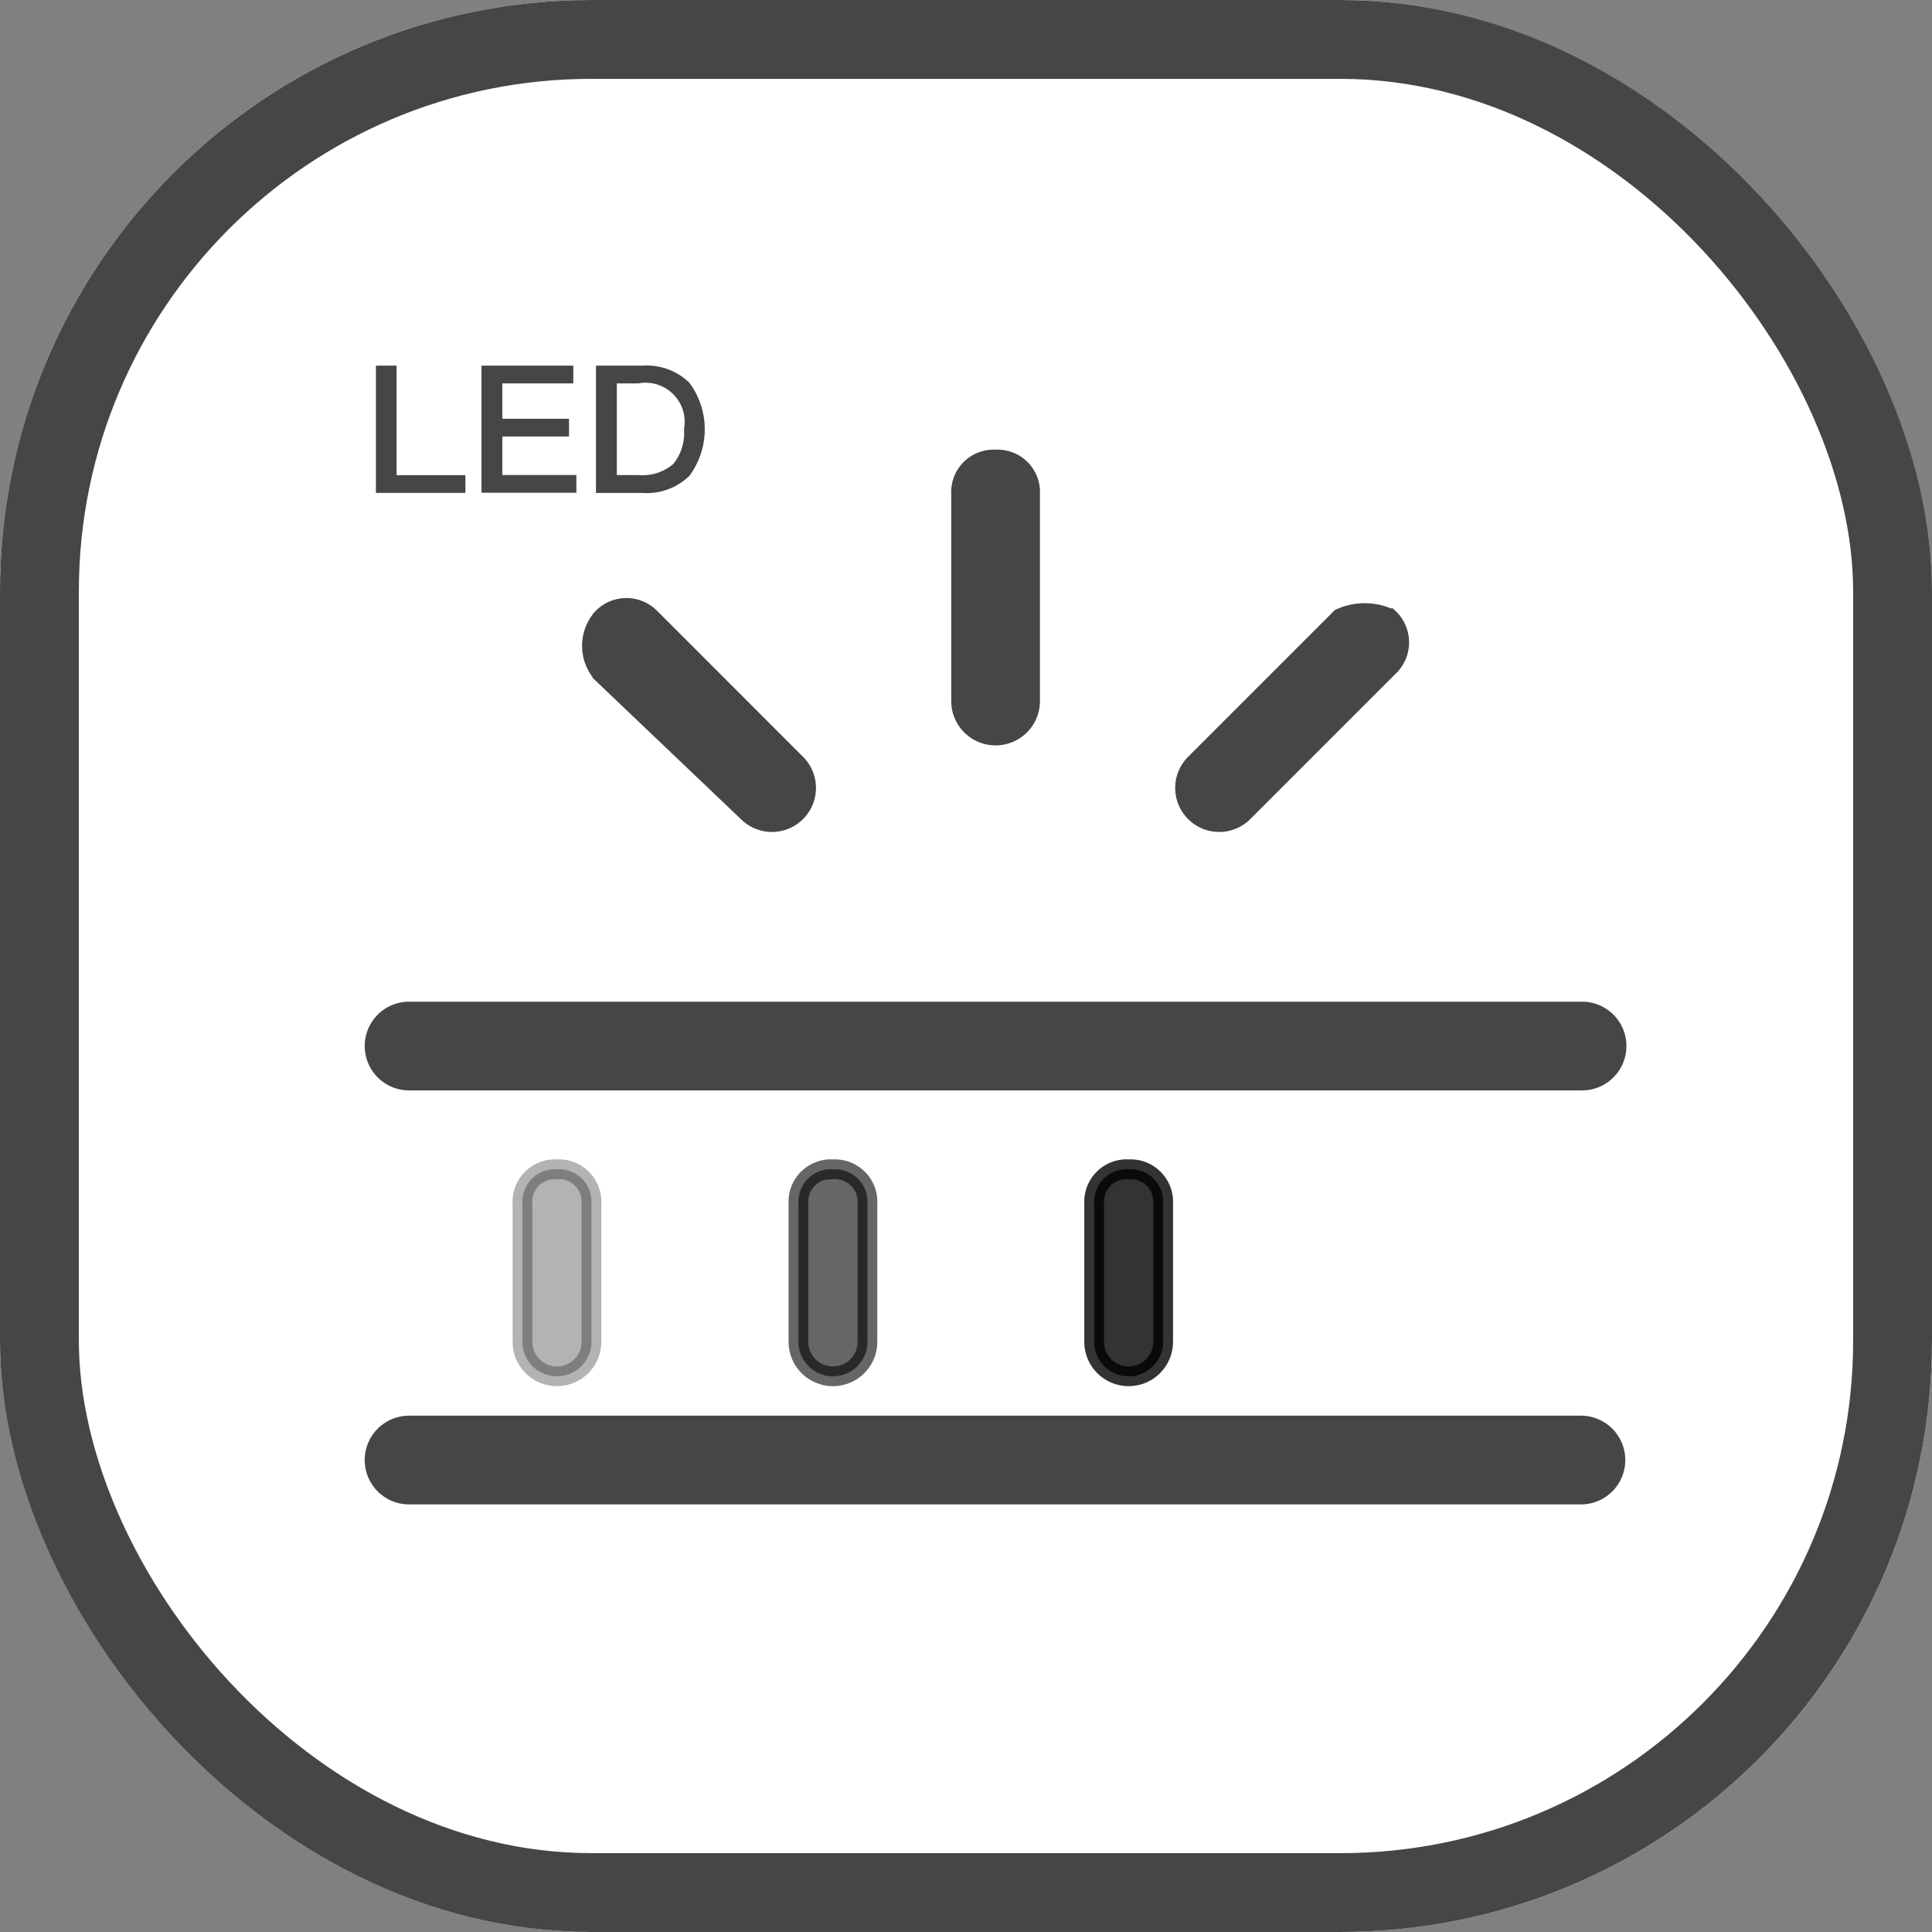
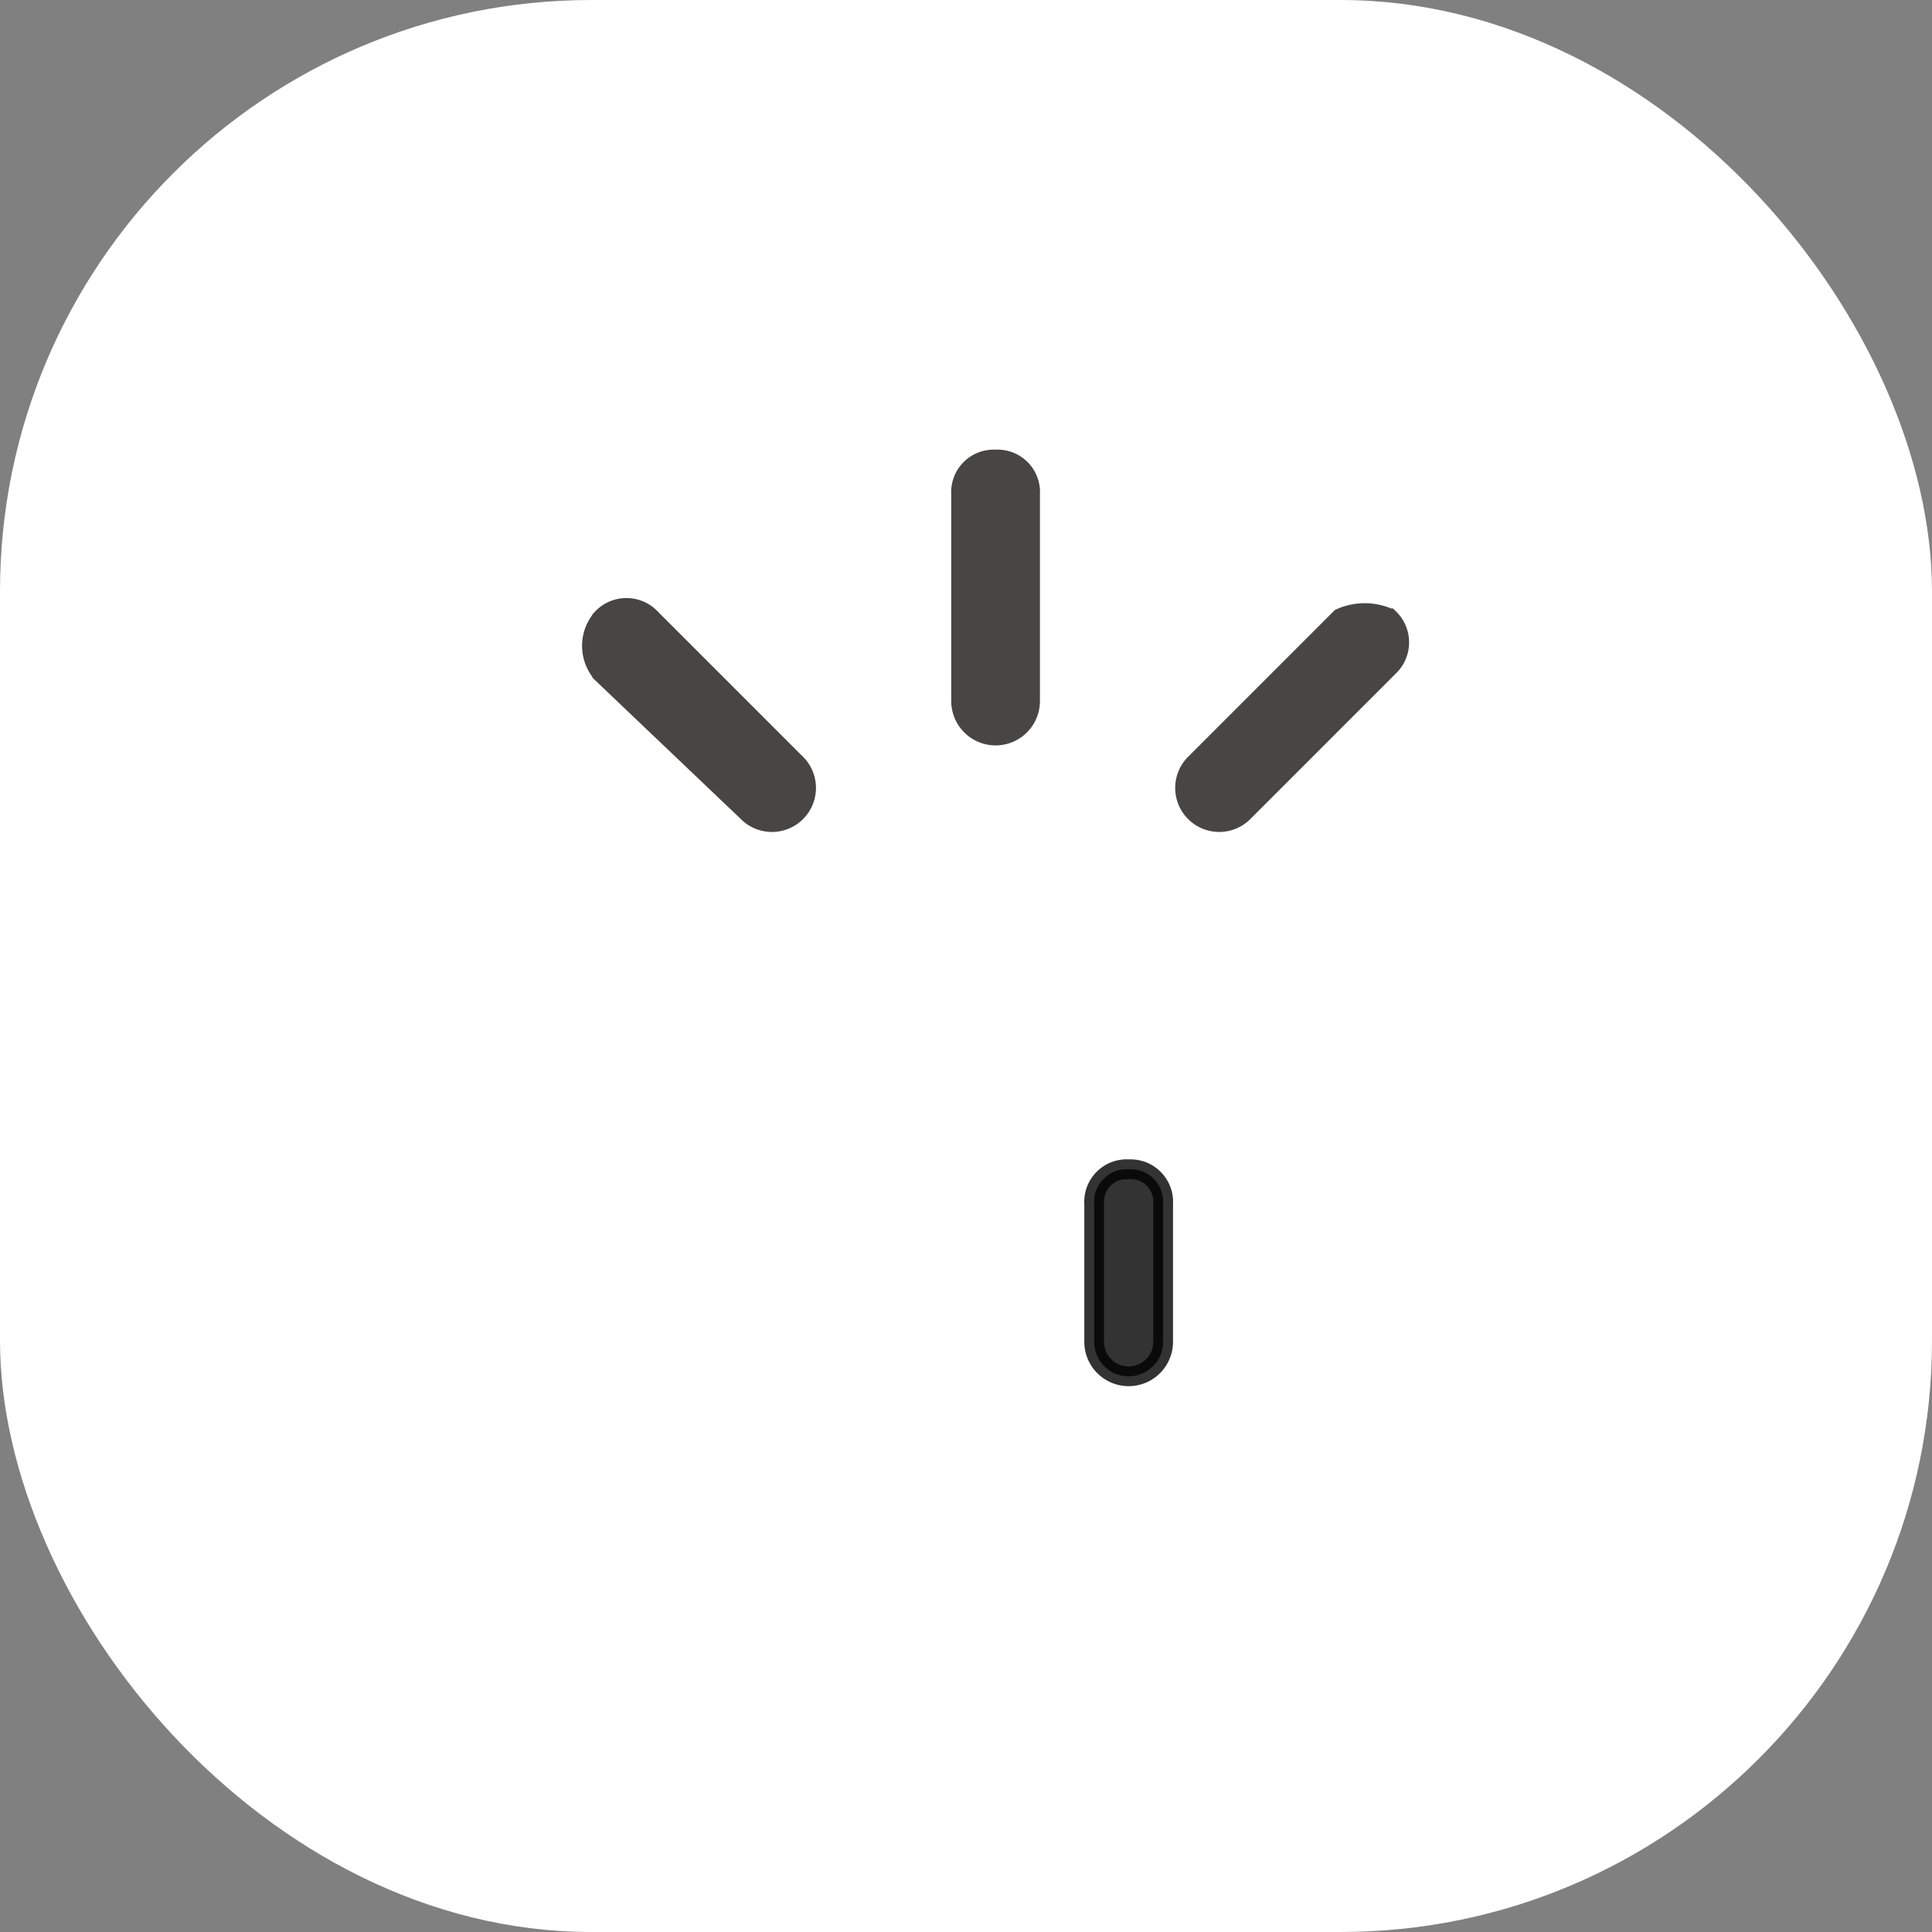
<svg xmlns="http://www.w3.org/2000/svg" width="98" height="98" viewBox="0 0 98 98">
  <rect x="0" y="0" width="98" height="98" fill="#808080" stroke="none" />
  <g id="Gradually-brightened_LED" data-name="Gradually-brightened LED" transform="translate(-1015 -2255)">
    <g id="矩形_1815" data-name="矩形 1815" transform="translate(1015 2255)" fill="#fff" stroke="#474645" stroke-width="4">
      <rect width="98" height="98" rx="30" stroke="none" />
-       <rect x="2" y="2" width="94" height="94" rx="28" fill="none" />
    </g>
    <g id="组_15955" data-name="组 15955" transform="translate(970 2204.94)">
-       <path id="路径_920" data-name="路径 920" d="M65.75,553.255h59.5a1.751,1.751,0,0,1,0,3.5h-59.5a1.75,1.75,0,1,1,0-3.5Zm59.5-17.5h-59.5a1.75,1.75,0,1,1,0-3.5h59.5a1.75,1.75,0,0,1,0,3.5Z" transform="translate(0 -430.885)" fill="#474645" stroke="#474645" stroke-width="1" />
      <path id="路径_921" data-name="路径 921" d="M220.55,144.05a1.692,1.692,0,0,1,2.449,0l7.349,7.35a1.733,1.733,0,1,1-2.449,2.451l-7.349-7a2.127,2.127,0,0,1,0-2.8v0Zm39.9,0a1.692,1.692,0,0,1,0,2.45l-7.35,7.351a1.733,1.733,0,1,1-2.449-2.451L258,144.05a2.985,2.985,0,0,1,2.449,0ZM240.5,136a1.654,1.654,0,0,1,1.75,1.75v10.5a1.75,1.75,0,1,1-3.5,0v-10.5A1.654,1.654,0,0,1,240.5,136Z" transform="translate(-144.999 -62.63)" fill="#474645" stroke="#474645" stroke-width="1" />
-       <path id="路径_922" data-name="路径 922" d="M64.96,68.608h1.049v5.554H69.5v.9H64.96Zm5.355,0h4.658v.9h-3.6V71.3h3.383v.9H71.373v1.954h3.754v.9H70.315V68.608Zm5.807,0h2.361a3.1,3.1,0,0,1,2.379.868,3.971,3.971,0,0,1,0,4.721,3.1,3.1,0,0,1-2.379.868H76.121Zm1.058.9v4.649h1.1a2.407,2.407,0,0,0,1.764-.561,2.481,2.481,0,0,0,.543-1.764,1.984,1.984,0,0,0-2.306-2.325Z" transform="translate(-0.892)" fill="#474645" />
    </g>
-     <path id="路径_1276" data-name="路径 1276" d="M72.75,539.257a1.654,1.654,0,0,1,1.751,1.75v7a1.75,1.75,0,1,1-3.5,0v-7a1.653,1.653,0,0,1,1.749-1.752Z" transform="translate(970.5 1775.055)" stroke="#000" stroke-width="1" opacity="0.3" />
-     <path id="路径_1277" data-name="路径 1277" d="M72.75,539.257a1.654,1.654,0,0,1,1.751,1.75v7a1.75,1.75,0,1,1-3.5,0v-7a1.653,1.653,0,0,1,1.749-1.752Z" transform="translate(984.5 1775.055)" stroke="#000" stroke-width="1" opacity="0.6" />
    <path id="路径_1278" data-name="路径 1278" d="M72.75,539.257a1.654,1.654,0,0,1,1.751,1.75v7a1.75,1.75,0,1,1-3.5,0v-7a1.653,1.653,0,0,1,1.749-1.752Z" transform="translate(999.5 1775.055)" stroke="#000" stroke-width="1" opacity="0.8" />
  </g>
</svg>